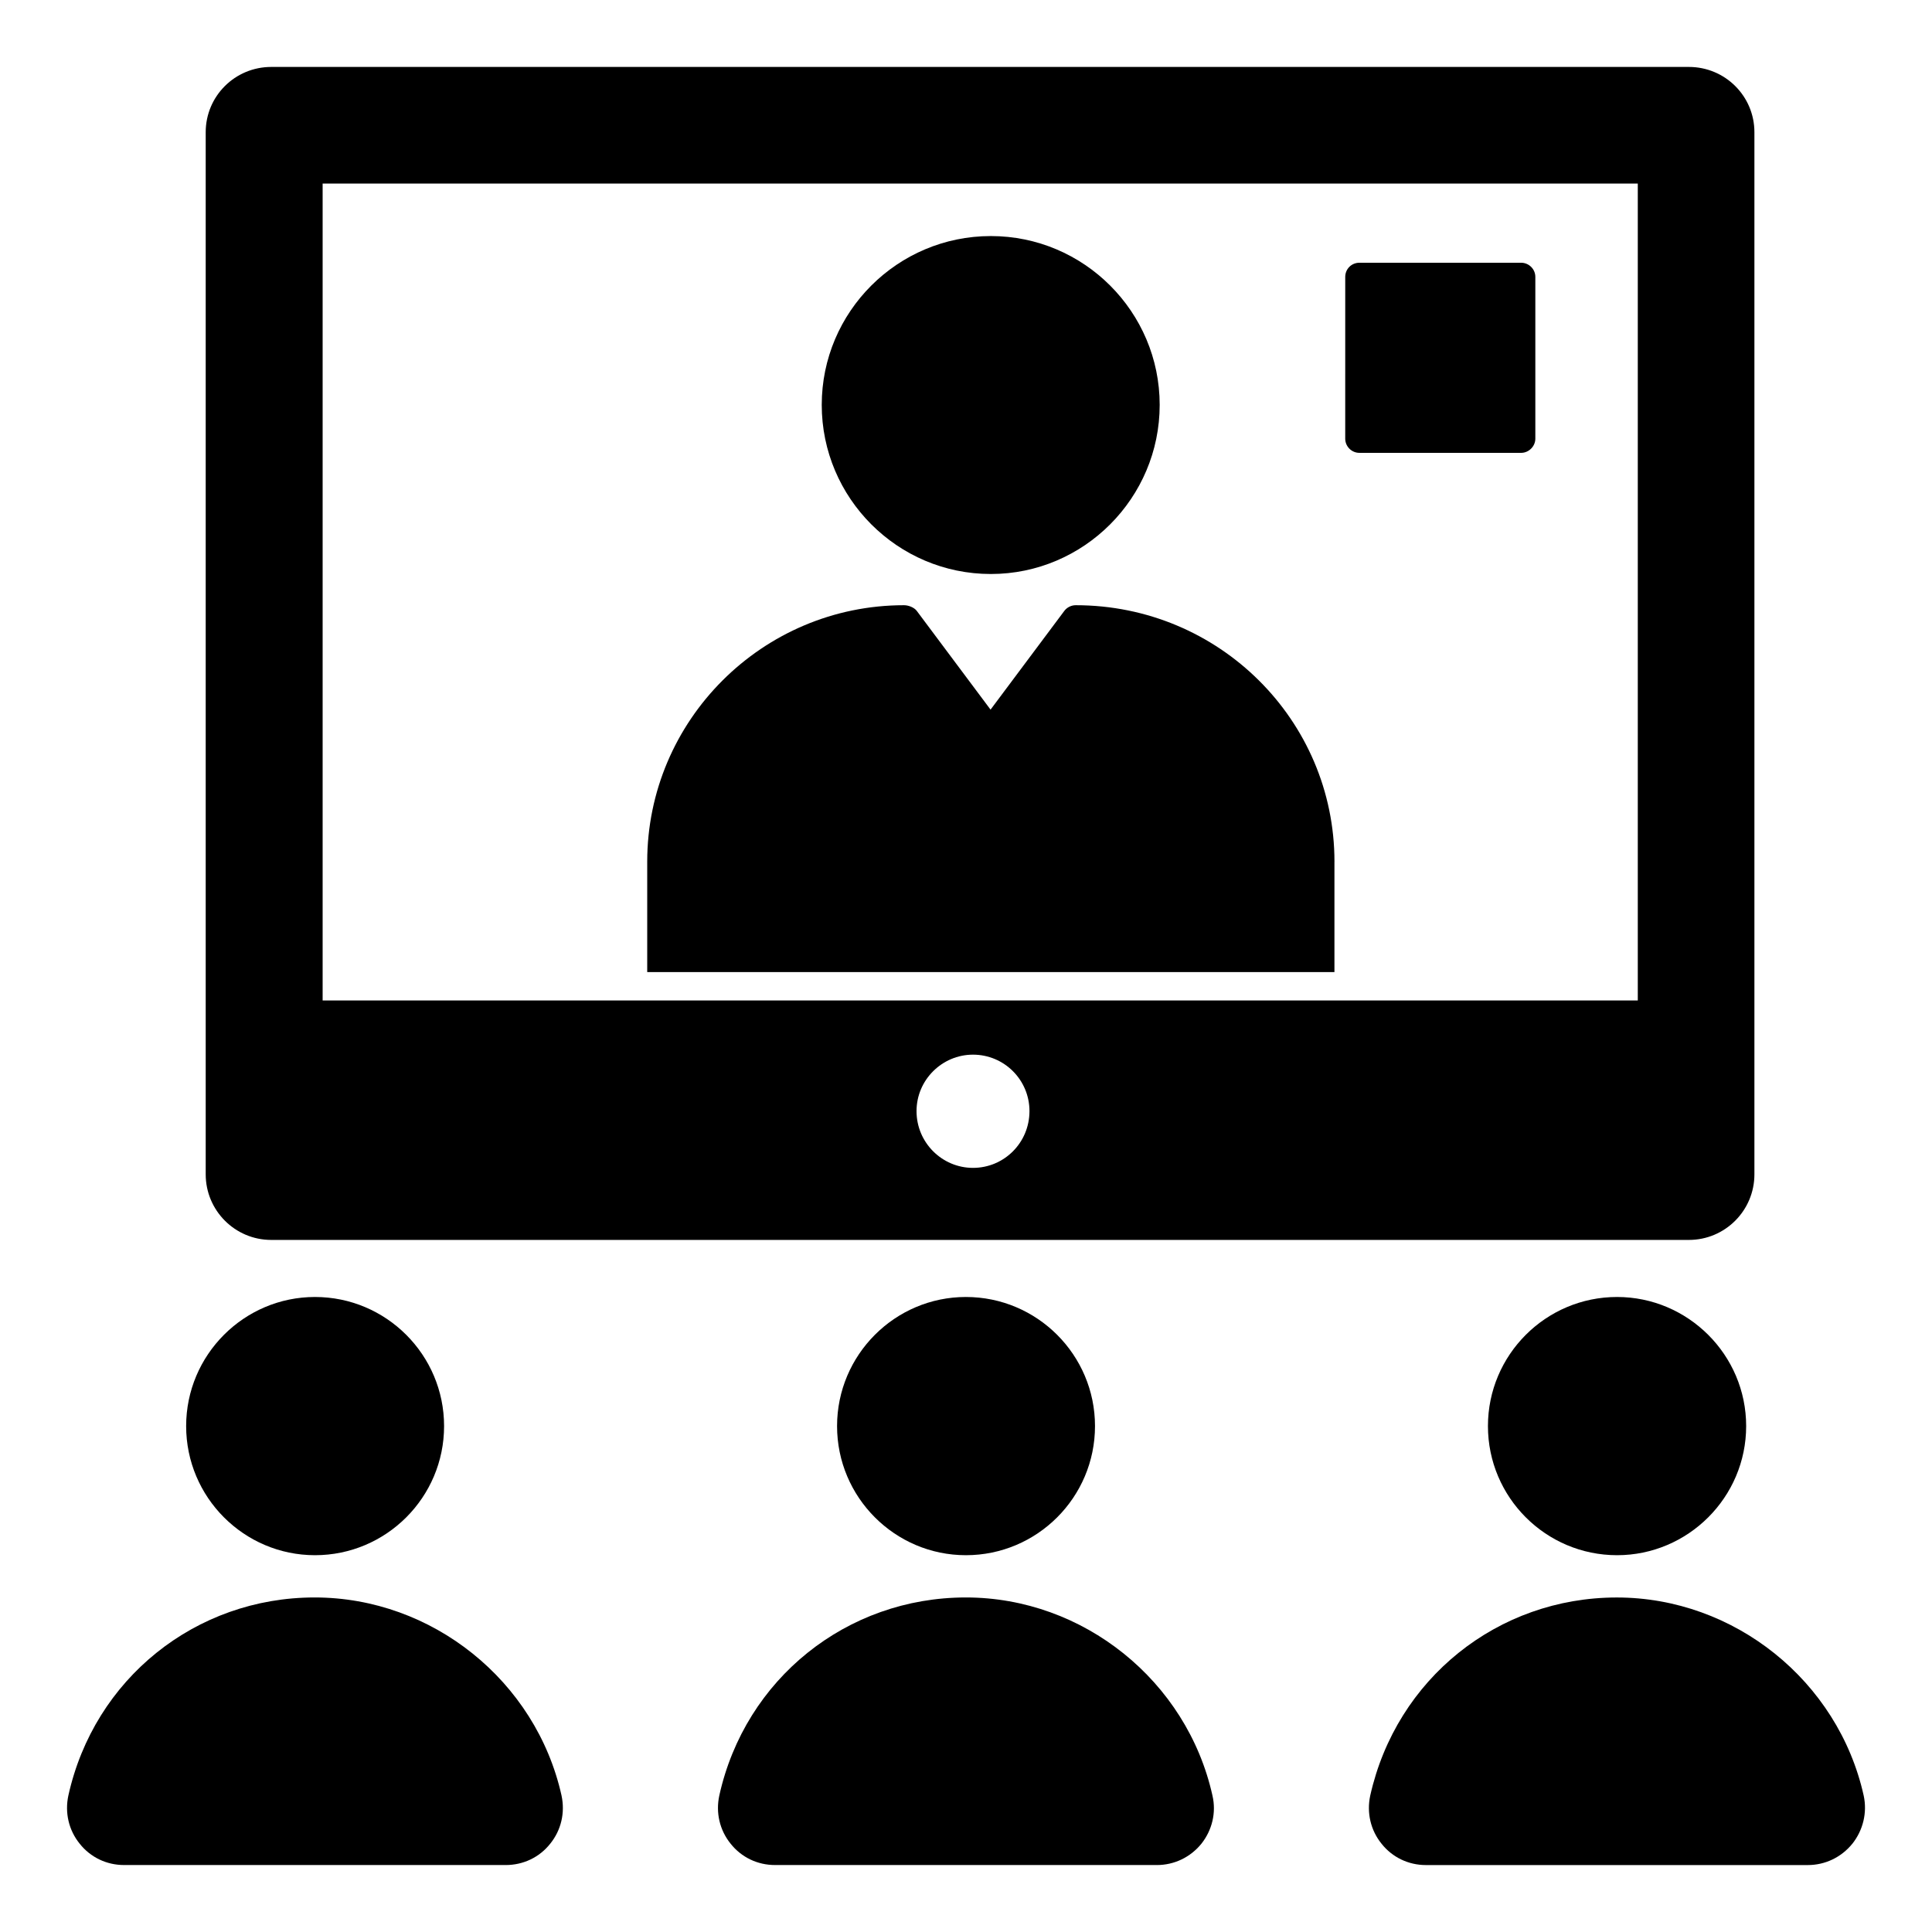
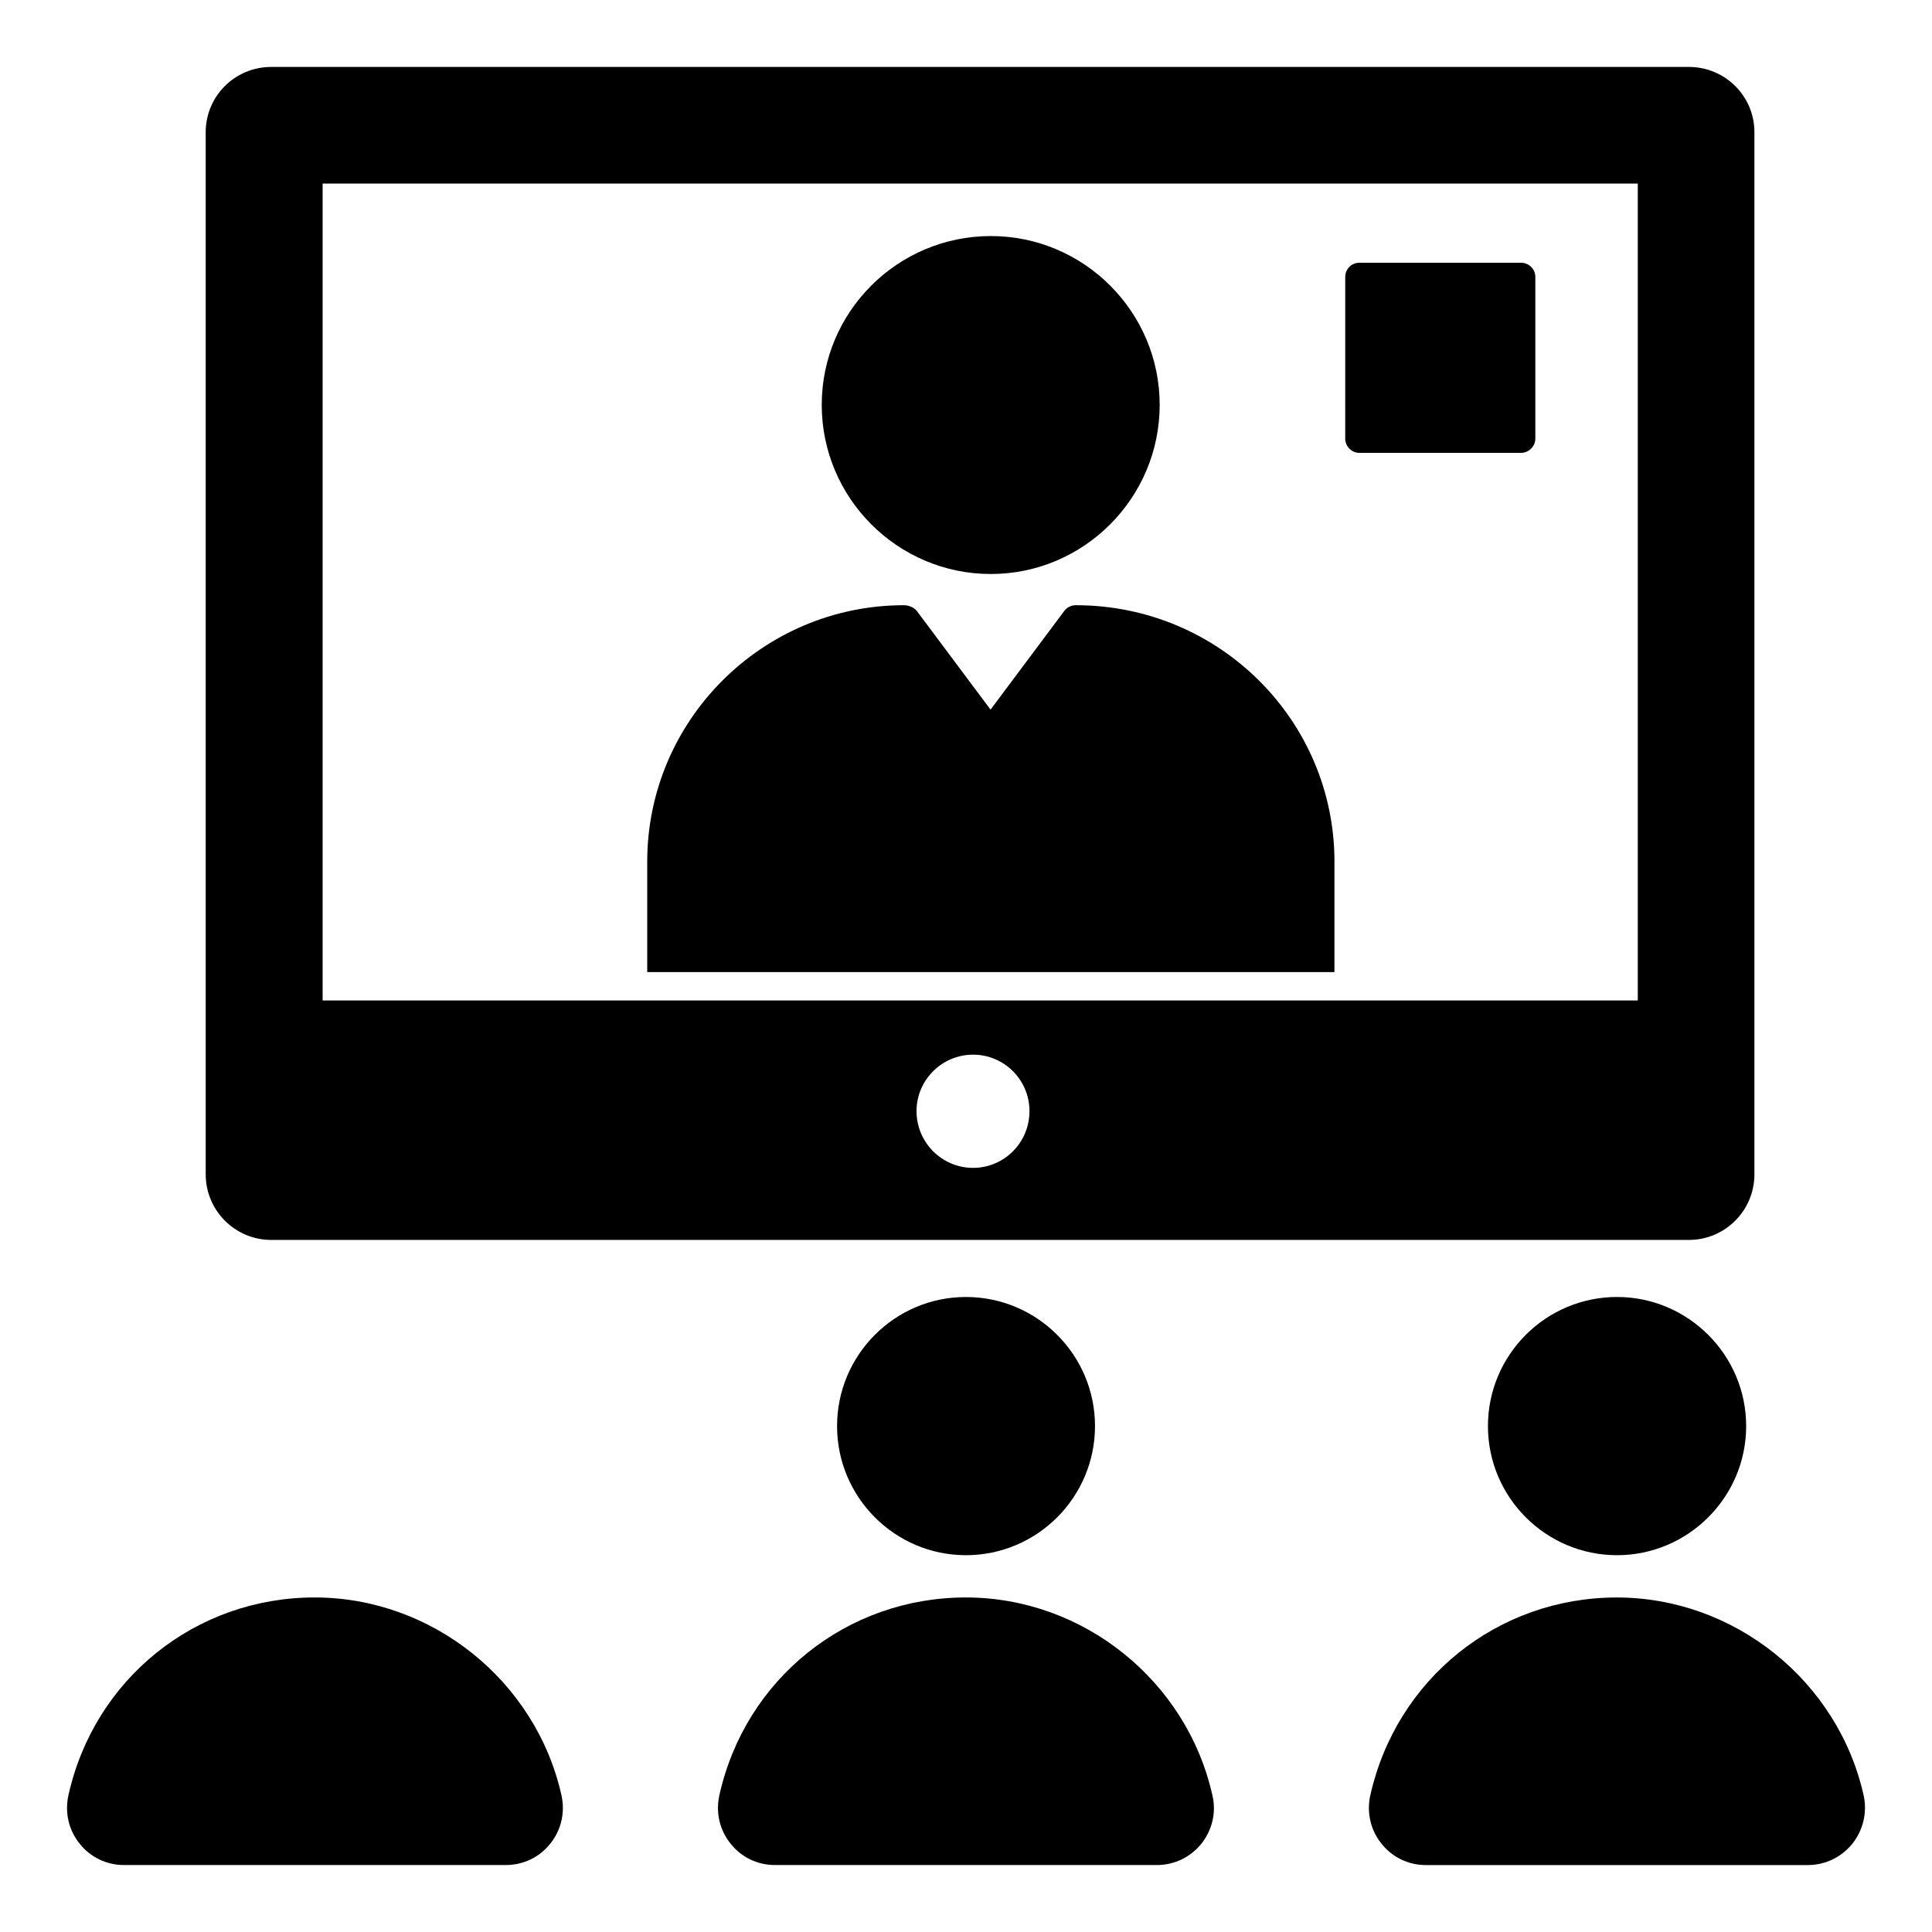
<svg xmlns="http://www.w3.org/2000/svg" fill="#000000" width="800px" height="800px" version="1.1" viewBox="144 144 512 512">
  <g>
    <path d="m578.03 409.13h-348.53v-216.49h348.53zm13.535-247.39h-375.68c-9.625 0-17.371 7.746-17.371 17.293v276.19c0 9.551 7.746 17.371 17.371 17.371h375.68c9.625 0 17.371-7.82 17.371-17.371v-276.19c0-9.547-7.746-17.293-17.371-17.293zm-189.71 291.76c-8.195 0-14.965-6.691-14.965-15.039 0-8.27 6.769-14.965 14.965-14.965 8.27 0 14.965 6.691 14.965 14.965-0.004 8.348-6.695 15.039-14.965 15.039z" />
    <path d="m497.64 372.36v29.25l-182.12 0.004v-29.25c0-37.449 30.531-67.977 68.051-67.977 1.203 0 2.707 0.602 3.383 1.504l19.551 26.168 19.551-26.168c0.676-0.902 1.805-1.504 3.008-1.504 38.055-0.004 68.582 30.527 68.582 67.973z" />
    <path d="m361.77 251.3c0-24.664 20.078-44.742 44.816-44.742 24.664 0 44.742 20.078 44.742 44.742 0 24.664-20.078 44.816-44.742 44.816-24.738 0-44.816-20.152-44.816-44.816z" />
-     <path d="m193.33 521.93c0-18.875 15.34-34.215 34.141-34.215 18.875 0 34.215 15.34 34.215 34.215s-15.34 34.215-34.215 34.215c-18.801-0.004-34.141-15.344-34.141-34.215z" />
    <path d="m292.81 619.83c0.977 4.512-0.074 9.176-3.008 12.785-2.859 3.609-7.144 5.641-11.805 5.641l-101.14-0.004c-4.586 0-8.871-2.031-11.73-5.641-2.934-3.609-3.984-8.27-3.008-12.785 6.844-30.906 33.688-52.484 65.27-52.484 31.133 0.004 58.652 22.109 65.422 52.488z" />
    <path d="m365.83 521.93c0-18.875 15.34-34.215 34.141-34.215 18.875 0 34.215 15.34 34.215 34.215s-15.34 34.215-34.215 34.215c-18.801-0.004-34.141-15.344-34.141-34.215z" />
    <path d="m465.31 619.83c1.055 4.512-0.074 9.176-2.934 12.785-2.934 3.609-7.219 5.641-11.805 5.641l-101.21-0.004c-4.586 0-8.871-2.031-11.73-5.641-2.934-3.609-3.984-8.27-3.008-12.785 6.844-30.906 33.762-52.484 65.344-52.484 31.133 0.004 58.578 22.109 65.344 52.488z" />
    <path d="m634.88 632.62c-2.934 3.609-7.219 5.641-11.805 5.641h-101.21c-4.586 0-8.871-2.031-11.73-5.641-2.934-3.609-3.984-8.27-3.008-12.785 6.918-30.906 33.762-52.484 65.344-52.484 31.133 0 58.652 22.109 65.422 52.484 0.98 4.512-0.148 9.176-3.008 12.785z" />
    <path d="m538.32 521.93c0-18.875 15.34-34.215 34.215-34.215 18.801 0 34.215 15.34 34.215 34.215s-15.414 34.215-34.215 34.215c-18.875-0.004-34.215-15.344-34.215-34.215z" />
    <path d="m550.88 217.39v42.859c0 2.031-1.73 3.762-3.762 3.762h-42.859c-2.106 0-3.762-1.73-3.762-3.762l0.004-42.859c0-2.106 1.652-3.762 3.762-3.762h42.859c2.027 0.004 3.758 1.656 3.758 3.762z" />
  </g>
</svg>